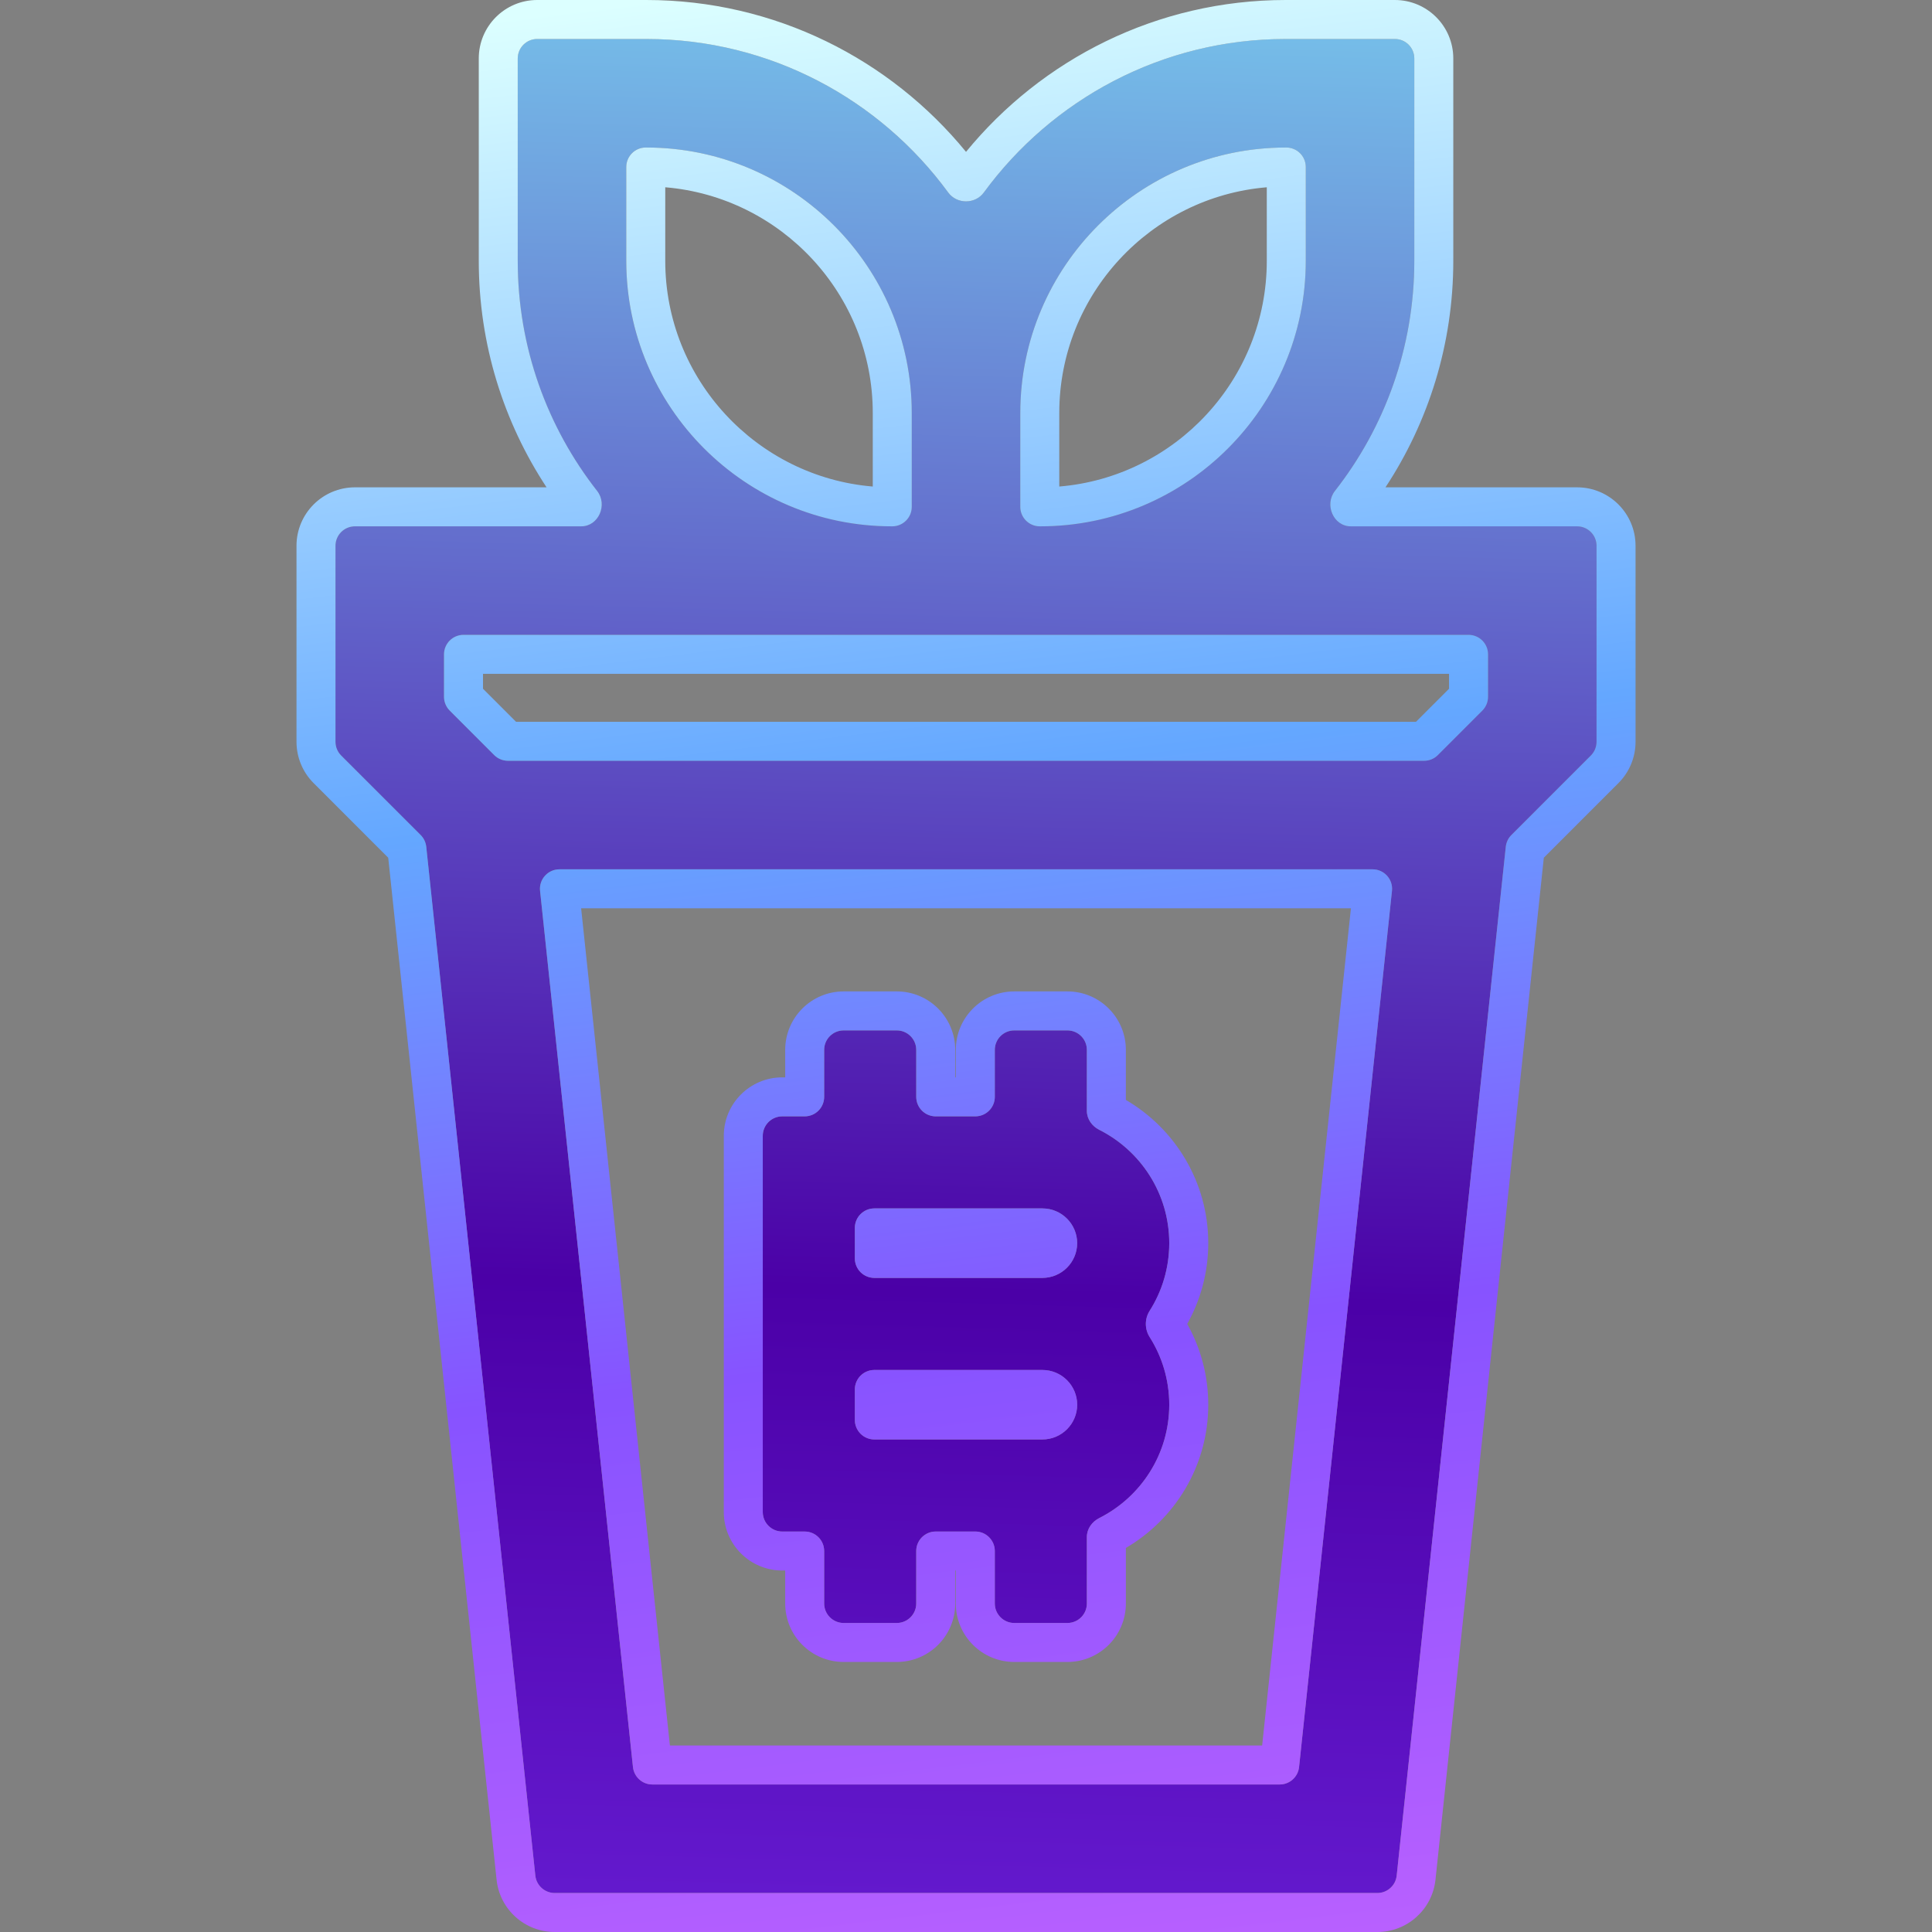
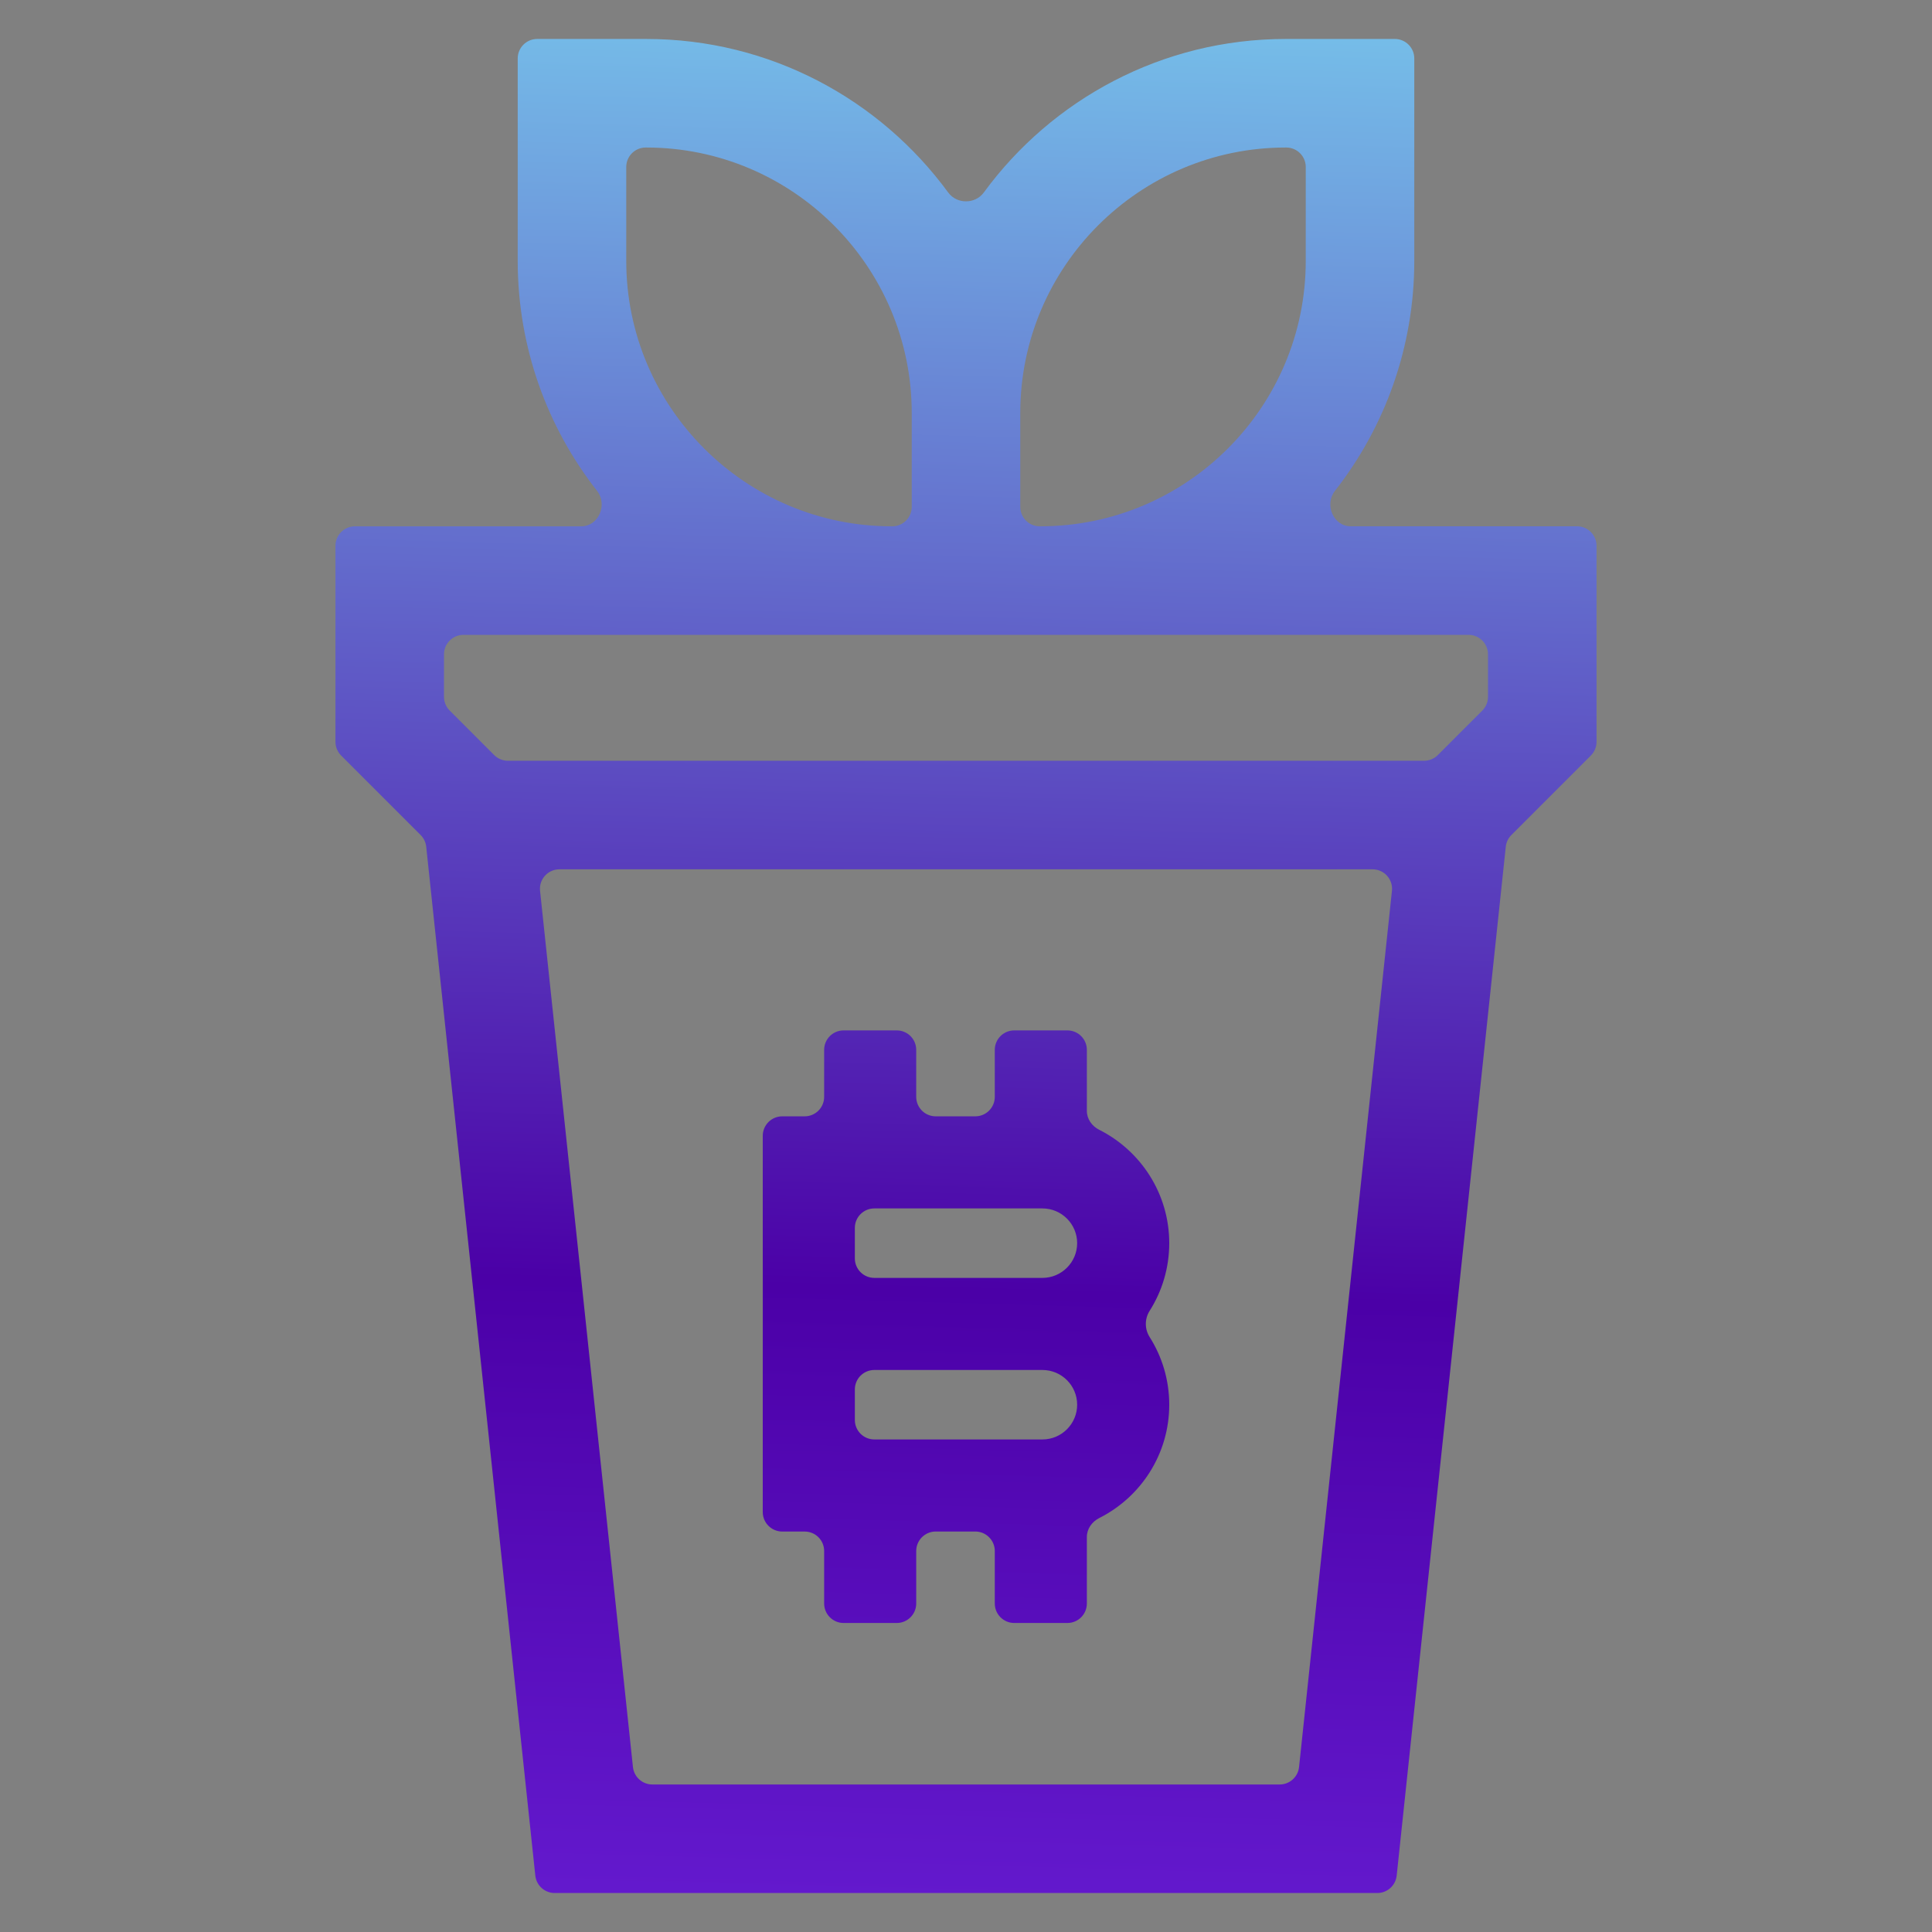
<svg xmlns="http://www.w3.org/2000/svg" width="90" height="90" viewBox="0 0 90 90" fill="none">
  <rect x="0" y="0" width="90" height="90" fill="#808080" stroke="none" />
  <path d="M38.392 74.697C38.392 75.198 38.798 75.605 39.3 75.605H41.774C42.275 75.605 42.681 75.198 42.681 74.697V72.252C42.681 71.751 43.088 71.344 43.589 71.344H45.433C45.934 71.344 46.341 71.751 46.341 72.252V74.697C46.341 75.198 46.747 75.605 47.248 75.605H49.722C50.224 75.605 50.63 75.198 50.63 74.697V71.598C50.63 71.22 50.868 70.887 51.206 70.717C53.139 69.745 54.468 67.744 54.468 65.437C54.468 64.278 54.132 63.195 53.553 62.282C53.319 61.913 53.319 61.434 53.553 61.066C54.132 60.153 54.468 59.07 54.468 57.911C54.468 55.604 53.139 53.603 51.206 52.63C50.868 52.461 50.63 52.128 50.63 51.749V48.907C50.63 48.406 50.224 48 49.722 48H47.248C46.747 48 46.341 48.406 46.341 48.907V51.096C46.341 51.597 45.934 52.003 45.433 52.003H43.589C43.088 52.003 42.681 51.597 42.681 51.096V48.907C42.681 48.406 42.275 48 41.774 48H39.3C38.798 48 38.392 48.406 38.392 48.907V51.096C38.392 51.597 37.986 52.003 37.484 52.003H36.44C35.939 52.003 35.532 52.41 35.532 52.911V70.437C35.532 70.938 35.939 71.345 36.44 71.345H37.484C37.986 71.345 38.392 71.751 38.392 72.252V74.697ZM39.822 57.2C39.822 56.699 40.228 56.293 40.73 56.293H48.56C49.452 56.293 50.178 57.019 50.178 57.911C50.178 58.803 49.452 59.529 48.56 59.529H40.73C40.228 59.529 39.822 59.123 39.822 58.621V57.2ZM48.56 63.819C49.453 63.819 50.178 64.545 50.178 65.437C50.178 66.329 49.453 67.055 48.56 67.055H40.73C40.228 67.055 39.822 66.649 39.822 66.147V64.727C39.822 64.225 40.228 63.819 40.73 63.819H48.56Z" fill="url(#paint0_linear_10670_103132)" />
  <path d="M74.373 25.425C74.373 24.924 73.967 24.517 73.465 24.517H62.925C62.114 24.517 61.685 23.509 62.184 22.871C64.501 19.913 65.883 16.19 65.883 12.15V2.723C65.883 2.222 65.477 1.815 64.975 1.815H59.896C54.126 1.815 49.002 4.635 45.829 8.968C45.427 9.517 44.573 9.517 44.171 8.968C40.998 4.635 35.874 1.815 30.105 1.815H25.025C24.523 1.815 24.117 2.222 24.117 2.723V12.15C24.117 16.19 25.499 19.913 27.816 22.871C28.315 23.509 27.886 24.518 27.075 24.518H16.535C16.033 24.518 15.627 24.924 15.627 25.425V34.555C15.627 34.795 15.723 35.026 15.893 35.197L19.595 38.899C19.741 39.045 19.834 39.238 19.855 39.445L24.937 87.372C24.986 87.834 25.375 88.184 25.84 88.184H64.16C64.625 88.184 65.014 87.834 65.063 87.372L70.145 39.445C70.166 39.238 70.259 39.045 70.405 38.899L74.107 35.197C74.278 35.026 74.373 34.795 74.373 34.555L74.373 25.425ZM59.896 6.872H59.919C60.42 6.872 60.827 7.278 60.827 7.78V12.15C60.827 18.97 55.279 24.518 48.459 24.518H48.436C47.935 24.518 47.528 24.111 47.528 23.61V19.239C47.528 12.42 53.076 6.872 59.896 6.872ZM29.173 12.15V7.78C29.173 7.278 29.58 6.872 30.081 6.872H30.105C36.924 6.872 42.472 12.42 42.472 19.239V23.61C42.472 24.111 42.066 24.518 41.564 24.518H41.541C34.721 24.517 29.173 18.969 29.173 12.15ZM20.683 30.482C20.683 29.98 21.09 29.574 21.591 29.574H68.409C68.91 29.574 69.317 29.98 69.317 30.482V32.46C69.317 32.701 69.221 32.932 69.051 33.102L66.98 35.173C66.81 35.344 66.579 35.439 66.338 35.439H23.662C23.422 35.439 23.191 35.344 23.02 35.173L20.949 33.102C20.779 32.932 20.683 32.701 20.683 32.46V30.482ZM60.515 82.316C60.466 82.778 60.076 83.128 59.612 83.128H30.388C29.924 83.128 29.535 82.778 29.485 82.316L25.158 41.499C25.101 40.963 25.521 40.496 26.061 40.496H63.94C64.479 40.496 64.899 40.963 64.842 41.499L60.515 82.316Z" fill="url(#paint1_linear_10670_103132)" />
-   <path fill-rule="evenodd" clip-rule="evenodd" d="M41.775 77.42H39.301C37.797 77.42 36.578 76.201 36.578 74.697V73.16H36.441C34.937 73.16 33.718 71.941 33.718 70.437V52.911C33.718 51.407 34.937 50.188 36.441 50.188H36.578V48.908C36.578 47.404 37.797 46.184 39.301 46.184H41.775C43.279 46.184 44.498 47.404 44.498 48.908V50.188H44.526V48.908C44.526 47.404 45.745 46.184 47.249 46.184H49.723C51.228 46.184 52.447 47.404 52.447 48.908V51.239C54.736 52.576 56.285 55.062 56.285 57.911C56.285 59.275 55.928 60.56 55.305 61.674C55.928 62.788 56.285 64.073 56.285 65.437C56.285 68.286 54.736 70.772 52.447 72.109V74.697C52.447 76.201 51.228 77.42 49.723 77.42H47.249C45.745 77.42 44.526 76.201 44.526 74.697V73.16H44.498V74.697C44.498 76.201 43.279 77.42 41.775 77.42ZM64.541 22.702H73.467C74.971 22.702 76.19 23.921 76.19 25.425L76.19 34.555C76.19 35.277 75.903 35.97 75.392 36.48L71.917 39.956L66.87 87.564C66.723 88.949 65.554 90 64.161 90H25.841C24.448 90 23.279 88.949 23.133 87.564L18.085 39.956L14.61 36.481C14.099 35.97 13.812 35.277 13.812 34.555V25.426C13.812 23.922 15.032 22.702 16.536 22.702H25.461C23.466 19.671 22.303 16.043 22.303 12.15V2.723C22.303 1.219 23.522 0 25.026 0H30.106C36.108 0 41.474 2.763 45.001 7.074C48.529 2.763 53.895 0 59.897 0H64.977C66.481 0 67.7 1.219 67.7 2.723V12.15C67.7 16.043 66.536 19.671 64.541 22.702ZM59.012 8.724C53.608 9.175 49.345 13.72 49.345 19.239V22.665C54.75 22.215 59.012 17.669 59.012 12.15V8.724ZM30.99 8.724V12.15C30.99 17.669 35.253 22.214 40.657 22.665V19.239C40.657 13.72 36.395 9.175 30.99 8.724ZM22.5 31.39H67.502V32.084L65.963 33.624H24.04L22.5 32.084V31.39ZM58.796 81.312L62.932 42.311H27.071L31.206 81.312H58.796ZM73.467 24.518C73.968 24.518 74.374 24.924 74.374 25.425L74.374 34.555C74.374 34.795 74.279 35.026 74.108 35.197L70.407 38.899C70.26 39.046 70.168 39.238 70.146 39.445L65.064 87.372C65.015 87.834 64.626 88.184 64.161 88.184H25.841C25.377 88.184 24.987 87.834 24.938 87.372L19.857 39.445C19.835 39.238 19.743 39.046 19.596 38.899L15.894 35.197C15.724 35.027 15.628 34.796 15.628 34.555V25.426C15.628 24.924 16.035 24.518 16.536 24.518H27.076C27.887 24.518 28.317 23.51 27.817 22.871C25.501 19.913 24.118 16.19 24.118 12.15V2.723C24.118 2.222 24.525 1.816 25.026 1.816H30.106C35.876 1.816 41 4.635 44.172 8.968C44.574 9.517 45.428 9.517 45.83 8.968C49.003 4.635 54.127 1.816 59.897 1.816H64.977C65.478 1.816 65.884 2.222 65.884 2.723V12.15C65.884 16.19 64.502 19.913 62.186 22.871C61.686 23.509 62.115 24.518 62.926 24.518H73.467ZM59.92 6.872H59.897C53.077 6.872 47.529 12.42 47.529 19.239V23.61C47.529 24.111 47.936 24.518 48.437 24.518H48.461C55.28 24.518 60.828 18.97 60.828 12.15V7.78C60.828 7.278 60.422 6.872 59.92 6.872ZM29.174 7.78V12.15C29.174 18.97 34.722 24.518 41.542 24.518H41.565C42.067 24.518 42.473 24.111 42.473 23.61V19.239C42.473 12.42 36.925 6.872 30.106 6.872H30.082C29.581 6.872 29.174 7.278 29.174 7.78ZM21.592 29.574C21.091 29.574 20.684 29.98 20.684 30.482V32.461C20.684 32.701 20.78 32.932 20.95 33.102L23.021 35.174C23.192 35.344 23.423 35.44 23.663 35.44H66.339C66.58 35.44 66.811 35.344 66.981 35.174L69.052 33.102C69.222 32.932 69.318 32.701 69.318 32.461V30.482C69.318 29.98 68.912 29.574 68.41 29.574H21.592ZM59.613 83.128C60.077 83.128 60.467 82.778 60.516 82.316L64.844 41.499C64.9 40.963 64.48 40.496 63.941 40.496H26.062C25.523 40.496 25.102 40.963 25.159 41.499L29.487 82.316C29.536 82.778 29.925 83.128 30.389 83.128H59.613ZM39.301 75.605C38.8 75.605 38.393 75.198 38.393 74.697V72.253C38.393 71.751 37.987 71.345 37.485 71.345H36.441C35.94 71.345 35.533 70.938 35.533 70.437V52.911C35.533 52.41 35.94 52.004 36.441 52.004H37.485C37.987 52.004 38.393 51.597 38.393 51.096V48.908C38.393 48.406 38.8 48 39.301 48H41.775C42.276 48 42.683 48.406 42.683 48.908V51.096C42.683 51.597 43.089 52.004 43.59 52.004H45.434C45.935 52.004 46.342 51.597 46.342 51.096V48.908C46.342 48.406 46.748 48 47.249 48H49.723C50.225 48 50.631 48.406 50.631 48.908V51.75C50.631 52.128 50.869 52.461 51.207 52.631C53.14 53.603 54.469 55.604 54.469 57.911C54.469 59.071 54.133 60.153 53.554 61.066C53.32 61.435 53.32 61.914 53.554 62.282C54.133 63.195 54.469 64.278 54.469 65.437C54.469 67.744 53.14 69.745 51.207 70.718C50.869 70.888 50.631 71.22 50.631 71.599V74.697C50.631 75.198 50.225 75.605 49.723 75.605H47.249C46.748 75.605 46.342 75.198 46.342 74.697V72.252C46.342 71.751 45.935 71.345 45.434 71.345H43.59C43.089 71.345 42.683 71.751 42.683 72.252V74.697C42.683 75.198 42.276 75.605 41.775 75.605H39.301ZM40.731 56.293C40.229 56.293 39.823 56.699 39.823 57.201V58.622C39.823 59.123 40.229 59.529 40.731 59.529H48.561C49.453 59.529 50.179 58.803 50.179 57.911C50.179 57.019 49.453 56.293 48.561 56.293H40.731ZM50.18 65.437C50.18 64.545 49.454 63.819 48.561 63.819H40.731C40.229 63.819 39.823 64.225 39.823 64.727V66.147C39.823 66.649 40.229 67.055 40.731 67.055H48.561C49.454 67.055 50.18 66.329 50.18 65.437Z" fill="url(#paint2_linear_10670_103132)" />
  <defs>
    <linearGradient id="paint0_linear_10670_103132" x1="2.759" y1="-20.718" x2="-1.313" y2="121.375" gradientUnits="userSpaceOnUse">
      <stop stop-color="#84FFFF" />
      <stop offset="0.56" stop-color="#4B00A7" />
      <stop offset="1" stop-color="#8037FB" />
    </linearGradient>
    <linearGradient id="paint1_linear_10670_103132" x1="2.759" y1="-20.718" x2="-1.313" y2="121.375" gradientUnits="userSpaceOnUse">
      <stop stop-color="#84FFFF" />
      <stop offset="0.56" stop-color="#4B00A7" />
      <stop offset="1" stop-color="#8037FB" />
    </linearGradient>
    <linearGradient id="paint2_linear_10670_103132" x1="38.387" y1="-0.95" x2="51.194" y2="105.243" gradientUnits="userSpaceOnUse">
      <stop stop-color="#DCFFFF" />
      <stop offset="0.35" stop-color="#64A7FF" />
      <stop offset="0.6" stop-color="#8753FF" />
      <stop offset="1" stop-color="#CF66FF" />
    </linearGradient>
  </defs>
</svg>